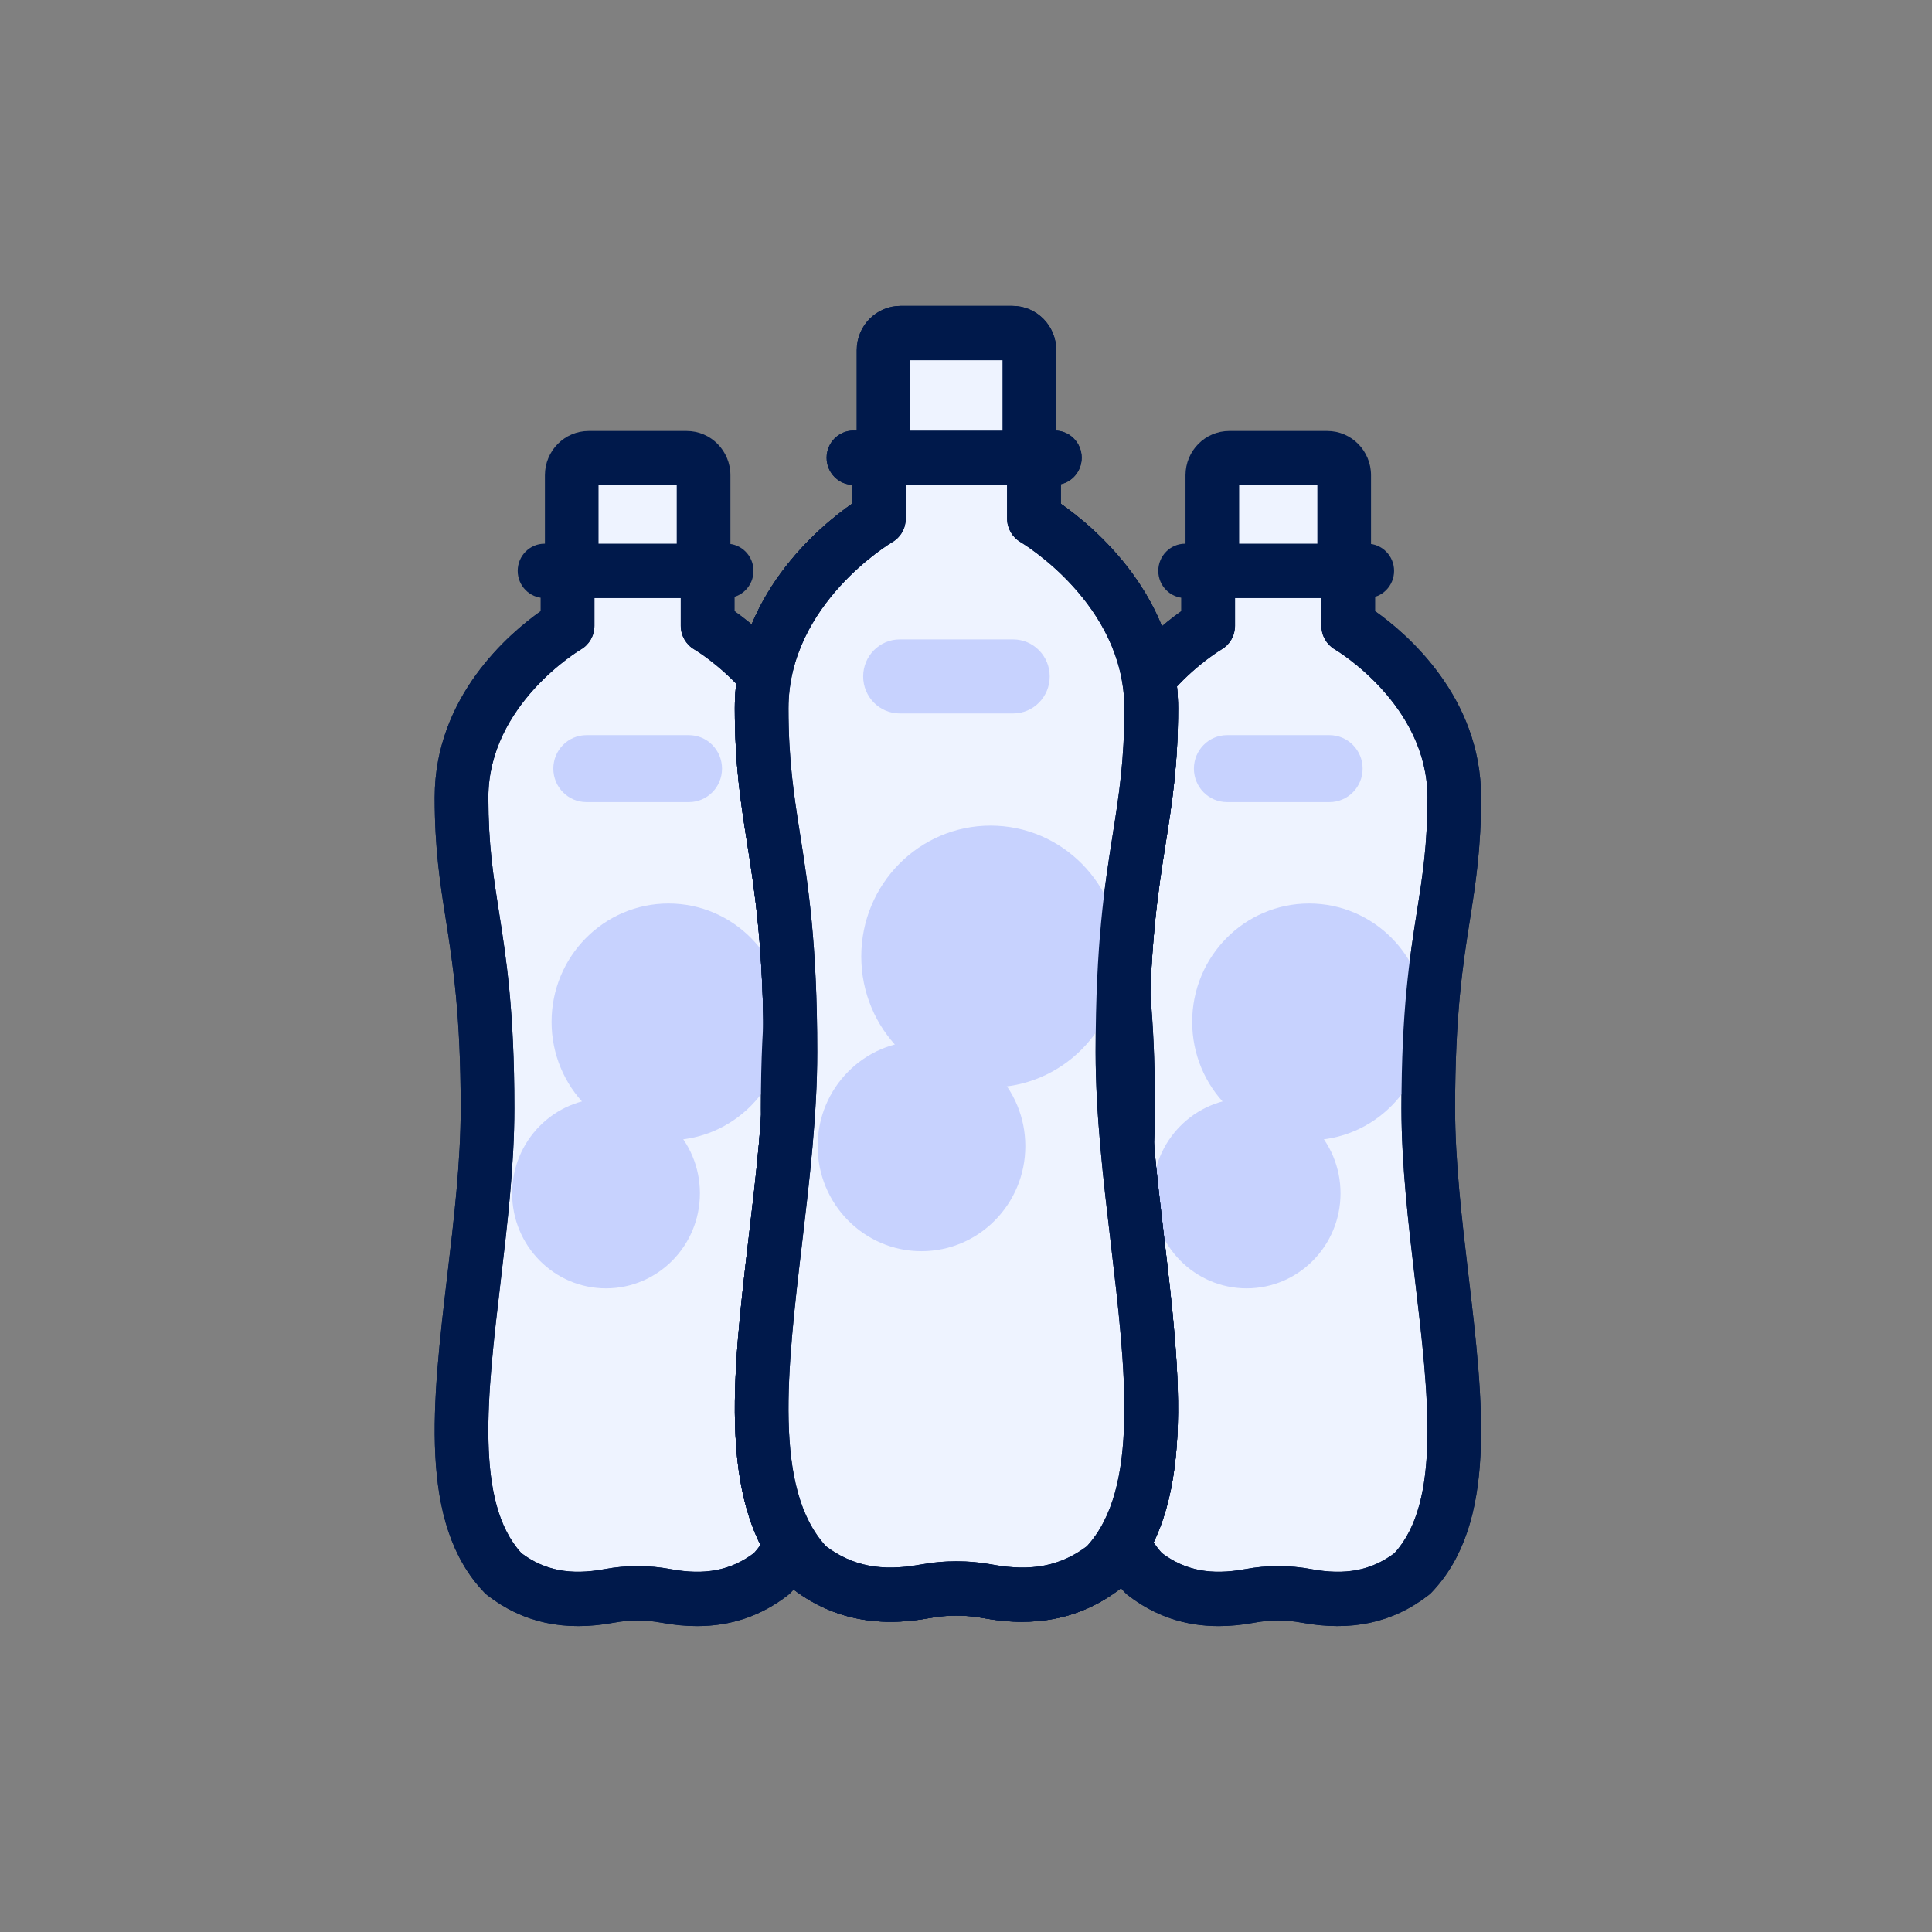
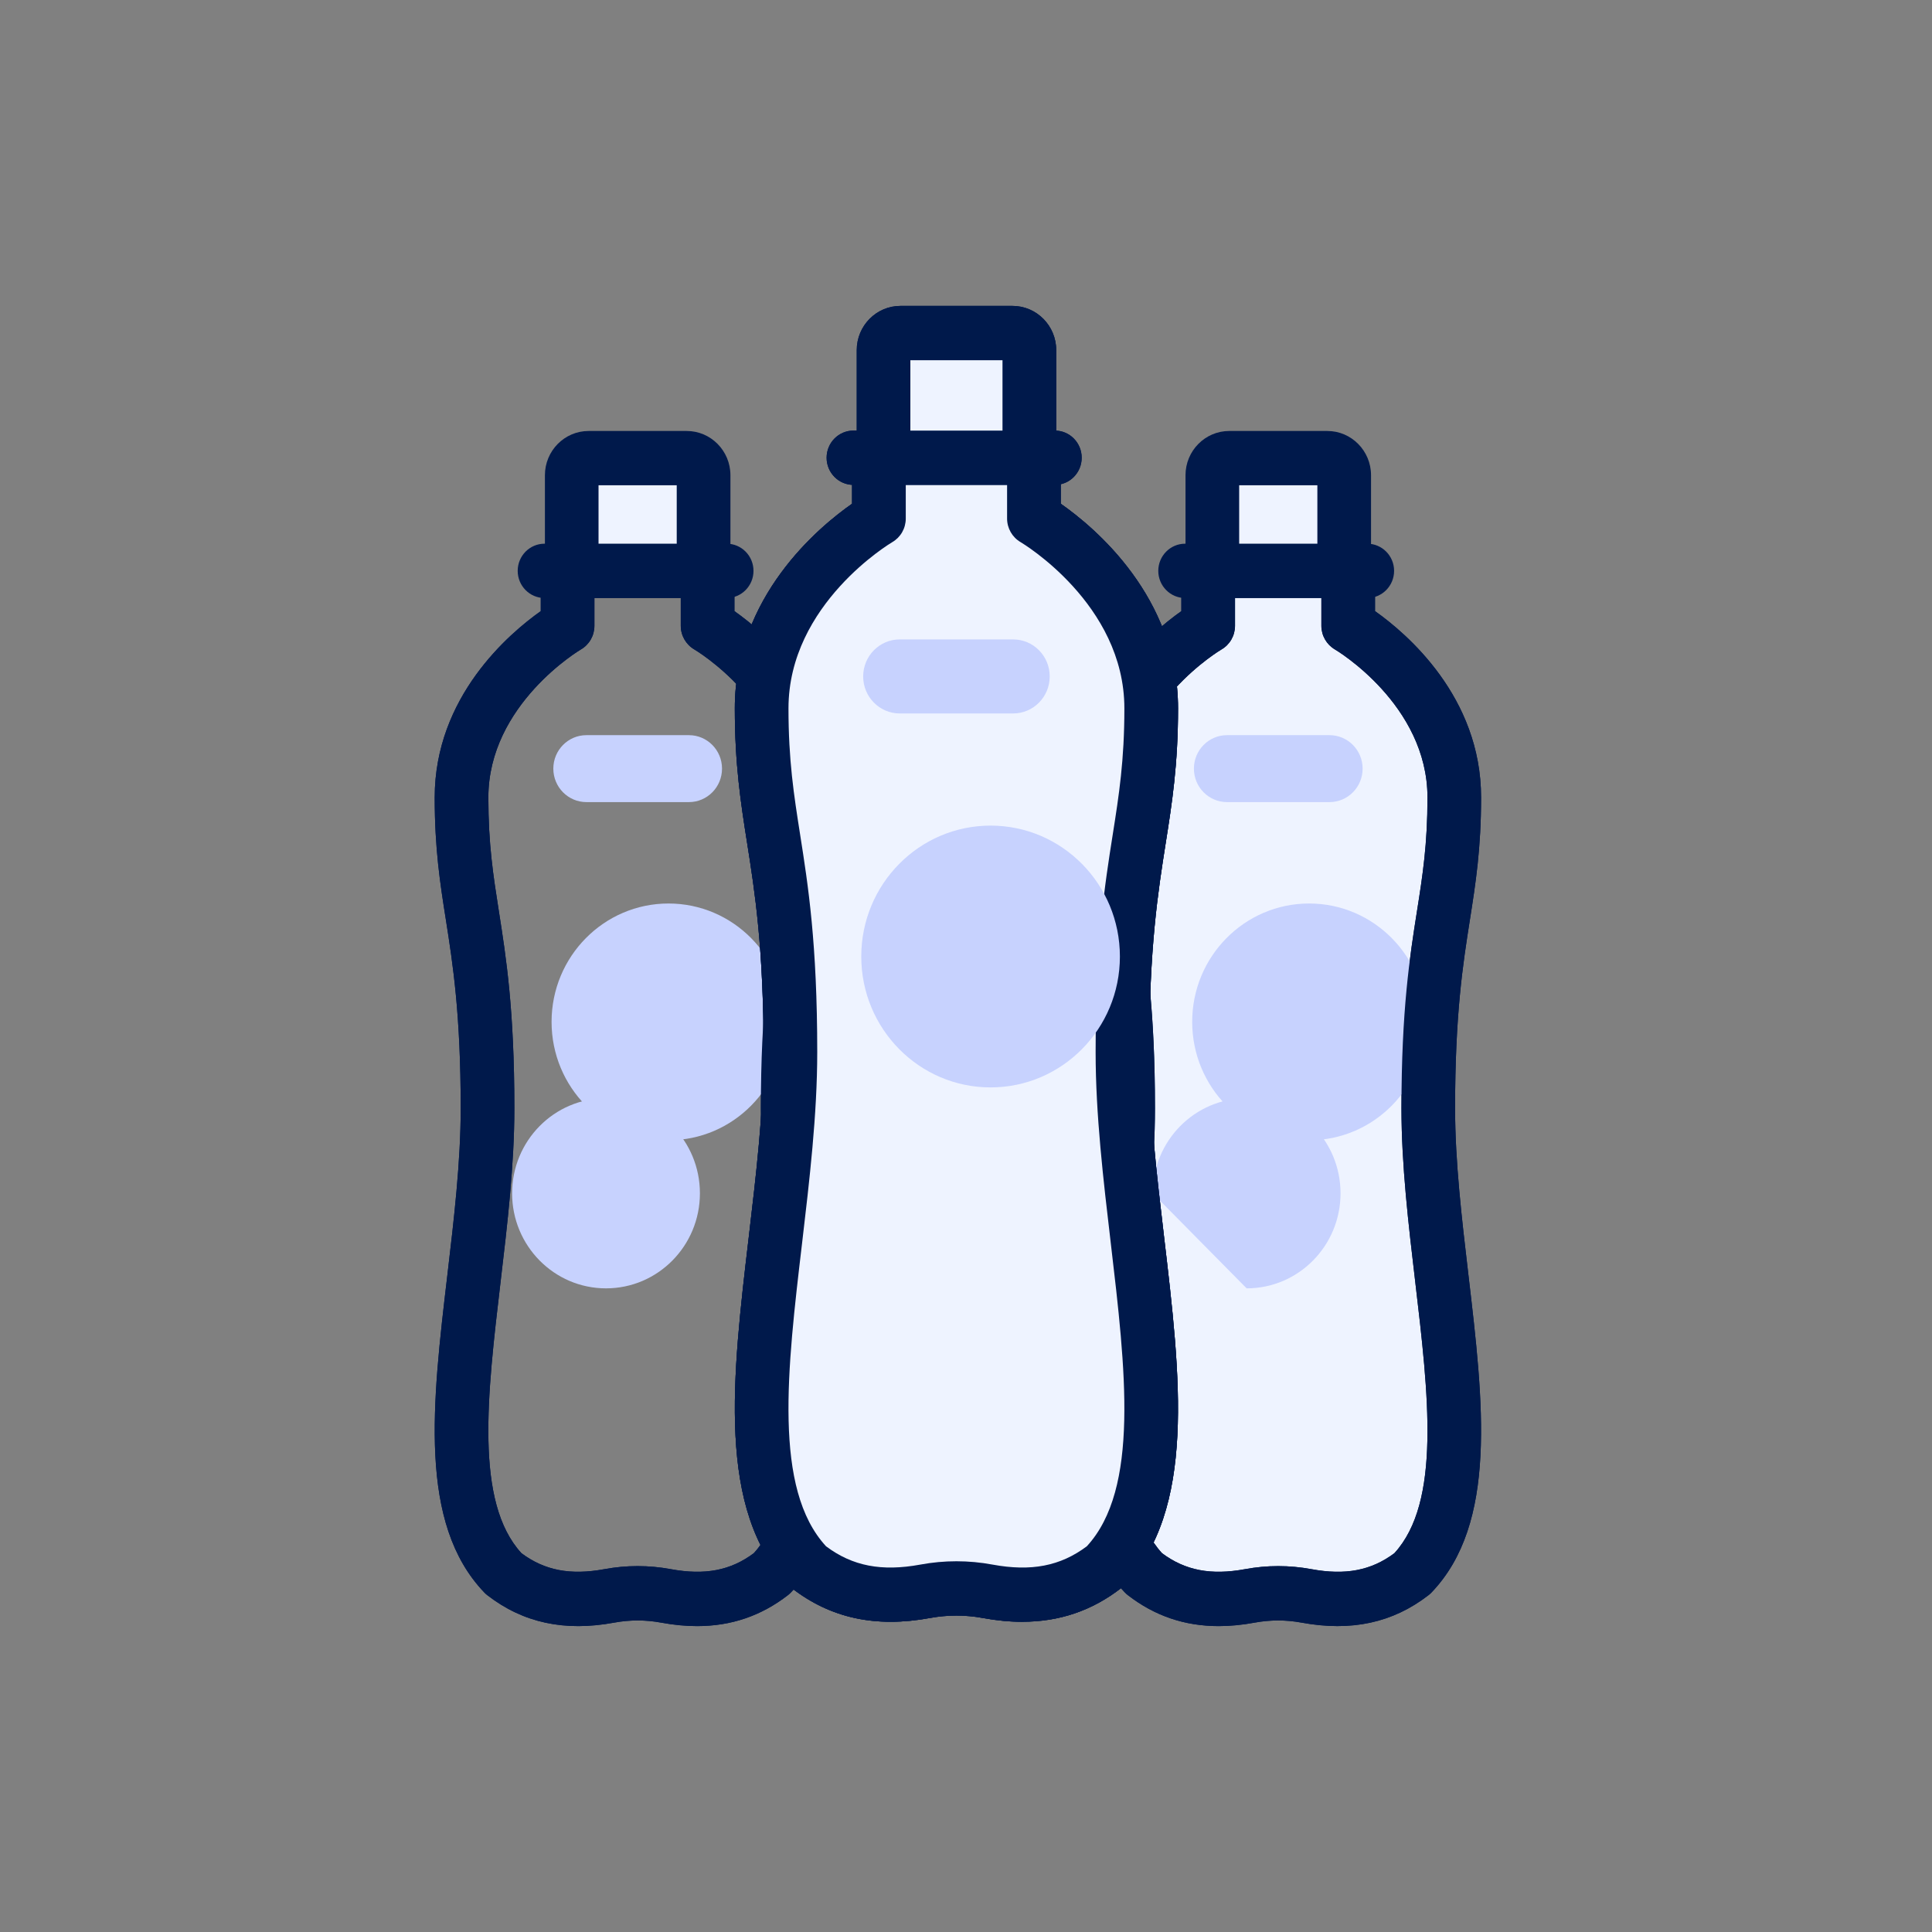
<svg xmlns="http://www.w3.org/2000/svg" fill="none" viewBox="0 0 120 120" height="120" width="120">
  <rect x="0" y="0" width="120" height="120" fill="#808080" stroke="none" />
  <g clip-path="url(#clip0_2533_8962)">
    <path fill="#EEF3FF" d="M75.045 35.718V38.873C75.045 38.873 68.457 42.663 68.457 49.532C68.457 56.401 70.072 58.061 70.072 68.839C70.072 79.617 65.846 92.291 71.068 97.739C72.736 99.032 74.756 99.655 77.642 99.122C78.8 98.908 79.995 98.908 81.153 99.122C84.037 99.655 86.056 99.029 87.727 97.739C92.948 92.291 88.722 79.617 88.722 68.839C88.722 58.061 90.338 56.403 90.338 49.532C90.338 42.663 83.75 38.873 83.75 38.873V35.718" />
    <path fill="#00194B" d="M75.7 101C73.576 101 71.714 100.363 70.055 99.079C69.99 99.03 69.928 98.973 69.87 98.913C65.755 94.619 66.64 87.127 67.575 79.194C67.984 75.737 68.404 72.163 68.404 68.839C68.404 62.98 67.913 59.867 67.482 57.121C67.124 54.856 66.789 52.717 66.789 49.535C66.789 43.275 71.423 39.339 73.376 37.958V35.718C73.376 34.787 74.123 34.031 75.043 34.031C75.963 34.031 76.709 34.787 76.709 35.718V38.873C76.709 39.481 76.387 40.041 75.867 40.34C75.814 40.371 70.121 43.756 70.121 49.532C70.121 52.447 70.424 54.368 70.772 56.588C71.223 59.458 71.737 62.71 71.737 68.837C71.737 72.361 71.303 76.039 70.883 79.592C70.052 86.637 69.266 93.294 72.177 96.472C73.618 97.547 75.218 97.853 77.338 97.462C78.7 97.21 80.082 97.21 81.446 97.462C83.566 97.853 85.165 97.55 86.607 96.472C89.518 93.294 88.731 86.637 87.9 79.592C87.481 76.036 87.047 72.361 87.047 68.837C87.047 62.71 87.561 59.458 88.012 56.588C88.363 54.366 88.663 52.447 88.663 49.532C88.663 43.756 82.97 40.369 82.912 40.338C82.397 40.036 82.073 39.476 82.073 38.873V35.718C82.073 34.787 82.819 34.031 83.739 34.031C84.659 34.031 85.405 34.787 85.405 35.718V37.958C87.361 39.339 91.993 43.275 91.993 49.535C91.993 52.717 91.655 54.856 91.3 57.121C90.867 59.867 90.378 62.98 90.378 68.839C90.378 72.163 90.8 75.737 91.207 79.194C92.142 87.127 93.026 94.619 88.912 98.913C88.854 98.973 88.794 99.027 88.727 99.079C86.51 100.795 83.93 101.353 80.842 100.784C79.875 100.606 78.898 100.606 77.931 100.784C77.153 100.928 76.407 101 75.692 101H75.7Z" />
    <path fill="#00194B" d="M84.923 37.144H73.61C72.69 37.144 71.943 36.388 71.943 35.457C71.943 34.526 72.69 33.77 73.61 33.77H84.923C85.843 33.77 86.59 34.526 86.59 35.457C86.59 36.388 85.843 37.144 84.923 37.144Z" />
    <path fill="#EEF3FF" d="M76.35 28.453H82.442C83.019 28.453 83.49 28.928 83.49 29.515V35.455H75.301V29.515C75.301 28.93 75.77 28.453 76.35 28.453Z" />
    <path fill="#00194B" d="M83.49 37.144H75.301C74.381 37.144 73.634 36.388 73.634 35.457V29.517C73.634 28.001 74.852 26.769 76.349 26.769H82.442C83.939 26.769 85.157 28.001 85.157 29.517V35.457C85.157 36.388 84.41 37.144 83.49 37.144ZM76.967 33.77H81.824V30.142H76.967V33.77Z" />
    <path fill="#C7D2FE" d="M81.312 70.823C85.324 70.823 88.576 67.531 88.576 63.47C88.576 59.41 85.324 56.118 81.312 56.118C77.301 56.118 74.049 59.41 74.049 63.47C74.049 67.531 77.301 70.823 81.312 70.823Z" />
-     <path fill="#C7D2FE" d="M77.431 80.022C80.652 80.022 83.263 77.379 83.263 74.118C83.263 70.857 80.652 68.214 77.431 68.214C74.21 68.214 71.599 70.857 71.599 74.118C71.599 77.379 74.21 80.022 77.431 80.022Z" />
+     <path fill="#C7D2FE" d="M77.431 80.022C80.652 80.022 83.263 77.379 83.263 74.118C83.263 70.857 80.652 68.214 77.431 68.214C74.21 68.214 71.599 70.857 71.599 74.118Z" />
    <path fill="#C7D2FE" d="M82.579 45.662H76.212C75.076 45.662 74.156 46.593 74.156 47.741C74.156 48.889 75.076 49.82 76.212 49.82H82.579C83.714 49.82 84.635 48.889 84.635 47.741C84.635 46.593 83.714 45.662 82.579 45.662Z" />
    <path fill="#00194B" d="M75.7 101C73.576 101 71.714 100.363 70.055 99.079C69.99 99.03 69.928 98.973 69.87 98.913C65.755 94.619 66.64 87.127 67.575 79.194C67.984 75.737 68.404 72.163 68.404 68.839C68.404 62.98 67.913 59.867 67.482 57.121C67.124 54.856 66.789 52.717 66.789 49.535C66.789 43.275 71.423 39.339 73.376 37.958V35.718C73.376 34.787 74.123 34.031 75.043 34.031C75.963 34.031 76.709 34.787 76.709 35.718V38.873C76.709 39.481 76.387 40.041 75.867 40.34C75.814 40.371 70.121 43.756 70.121 49.532C70.121 52.447 70.424 54.368 70.772 56.588C71.223 59.458 71.737 62.71 71.737 68.837C71.737 72.361 71.303 76.039 70.883 79.592C70.052 86.637 69.266 93.294 72.177 96.472C73.618 97.547 75.218 97.853 77.338 97.462C78.7 97.21 80.082 97.21 81.446 97.462C83.566 97.853 85.165 97.55 86.607 96.472C89.518 93.294 88.731 86.637 87.9 79.592C87.481 76.036 87.047 72.361 87.047 68.837C87.047 62.71 87.561 59.458 88.012 56.588C88.363 54.366 88.663 52.447 88.663 49.532C88.663 43.756 82.97 40.369 82.912 40.338C82.397 40.036 82.073 39.476 82.073 38.873V35.718C82.073 34.787 82.819 34.031 83.739 34.031C84.659 34.031 85.405 34.787 85.405 35.718V37.958C87.361 39.339 91.993 43.275 91.993 49.535C91.993 52.717 91.655 54.856 91.3 57.121C90.867 59.867 90.378 62.98 90.378 68.839C90.378 72.163 90.8 75.737 91.207 79.194C92.142 87.127 93.026 94.619 88.912 98.913C88.854 98.973 88.794 99.027 88.727 99.079C86.51 100.795 83.93 101.353 80.842 100.784C79.875 100.606 78.898 100.606 77.931 100.784C77.153 100.928 76.407 101 75.692 101H75.7Z" />
-     <path fill="#EEF3FF" d="M35.254 35.718V38.873C35.254 38.873 28.666 42.663 28.666 49.532C28.666 56.401 30.282 58.061 30.282 68.839C30.282 79.617 26.056 92.291 31.277 97.739C32.946 99.032 34.965 99.655 37.852 99.122C39.009 98.908 40.205 98.908 41.362 99.122C44.246 99.655 46.266 99.029 47.937 97.739C53.158 92.291 48.932 79.617 48.932 68.839C48.932 58.061 50.547 56.403 50.547 49.532C50.547 42.663 43.959 38.873 43.959 38.873V35.718" />
    <path fill="#00194B" d="M43.302 101C42.586 101 41.84 100.928 41.062 100.784C40.096 100.606 39.116 100.606 38.151 100.784C35.063 101.355 32.483 100.797 30.266 99.079C30.202 99.03 30.14 98.973 30.082 98.913C25.967 94.619 26.851 87.127 27.787 79.194C28.195 75.737 28.615 72.163 28.615 68.839C28.615 62.98 28.124 59.867 27.693 57.121C27.335 54.856 27 52.717 27 49.535C27 43.275 31.635 39.339 33.588 37.958V35.718C33.588 34.787 34.334 34.031 35.254 34.031C36.174 34.031 36.92 34.787 36.92 35.718V38.873C36.92 39.481 36.598 40.041 36.078 40.34C36.025 40.371 30.333 43.756 30.333 49.532C30.333 52.447 30.635 54.368 30.984 56.588C31.435 59.458 31.948 62.71 31.948 68.837C31.948 72.361 31.515 76.039 31.095 79.592C30.264 86.637 29.477 93.294 32.388 96.472C33.83 97.547 35.43 97.853 37.549 97.462C38.911 97.21 40.295 97.21 41.657 97.462C43.779 97.853 45.377 97.55 46.819 96.472C49.729 93.294 48.943 86.637 48.112 79.592C47.692 76.036 47.259 72.361 47.259 68.837C47.259 62.71 47.772 59.458 48.223 56.588C48.574 54.366 48.874 52.447 48.874 49.532C48.874 43.756 43.182 40.369 43.124 40.338C42.608 40.036 42.284 39.476 42.284 38.873V35.718C42.284 34.787 43.031 34.031 43.95 34.031C44.87 34.031 45.617 34.787 45.617 35.718V37.958C47.572 39.339 52.205 43.275 52.205 49.535C52.205 52.717 51.867 54.856 51.511 57.121C51.078 59.867 50.589 62.98 50.589 68.839C50.589 72.163 51.011 75.737 51.418 79.194C52.353 87.127 53.238 94.619 49.123 98.913C49.065 98.973 49.005 99.027 48.938 99.079C47.279 100.363 45.419 101 43.293 101H43.302Z" />
    <path fill="#00194B" d="M45.135 37.144H33.821C32.901 37.144 32.155 36.388 32.155 35.457C32.155 34.526 32.901 33.77 33.821 33.77H45.135C46.055 33.77 46.801 34.526 46.801 35.457C46.801 36.388 46.055 37.144 45.135 37.144Z" />
    <path fill="#EEF3FF" d="M36.559 28.453H42.651C43.228 28.453 43.7 28.928 43.7 29.515V35.455H35.51V29.515C35.51 28.93 35.979 28.453 36.559 28.453Z" />
    <path fill="#00194B" d="M43.702 37.144H35.512C34.592 37.144 33.846 36.388 33.846 35.457V29.517C33.846 28.001 35.063 26.769 36.561 26.769H42.653C44.151 26.769 45.368 28.001 45.368 29.517V35.457C45.368 36.388 44.622 37.144 43.702 37.144ZM37.176 33.77H42.033V30.142H37.176V33.77Z" />
    <path fill="#C7D2FE" d="M41.522 70.823C45.533 70.823 48.785 67.531 48.785 63.47C48.785 59.41 45.533 56.118 41.522 56.118C37.511 56.118 34.259 59.41 34.259 63.47C34.259 67.531 37.511 70.823 41.522 70.823Z" />
    <path fill="#C7D2FE" d="M37.64 80.022C40.862 80.022 43.473 77.379 43.473 74.118C43.473 70.857 40.862 68.214 37.64 68.214C34.419 68.214 31.808 70.857 31.808 74.118C31.808 77.379 34.419 80.022 37.64 80.022Z" />
    <path fill="#C7D2FE" d="M42.791 45.662H36.423C35.288 45.662 34.368 46.593 34.368 47.741C34.368 48.889 35.288 49.82 36.423 49.82H42.791C43.926 49.82 44.846 48.889 44.846 47.741C44.846 46.593 43.926 45.662 42.791 45.662Z" />
    <path fill="#00194B" d="M43.302 101C42.586 101 41.84 100.928 41.062 100.784C40.096 100.606 39.116 100.606 38.151 100.784C35.063 101.355 32.483 100.797 30.266 99.079C30.202 99.03 30.14 98.973 30.082 98.913C25.967 94.619 26.851 87.127 27.787 79.194C28.195 75.737 28.615 72.163 28.615 68.839C28.615 62.98 28.124 59.867 27.693 57.121C27.335 54.856 27 52.717 27 49.535C27 43.275 31.635 39.339 33.588 37.958V35.718C33.588 34.787 34.334 34.031 35.254 34.031C36.174 34.031 36.92 34.787 36.92 35.718V38.873C36.92 39.481 36.598 40.041 36.078 40.34C36.025 40.371 30.333 43.756 30.333 49.532C30.333 52.447 30.635 54.368 30.984 56.588C31.435 59.458 31.948 62.71 31.948 68.837C31.948 72.361 31.515 76.039 31.095 79.592C30.264 86.637 29.477 93.294 32.388 96.472C33.83 97.547 35.43 97.853 37.549 97.462C38.911 97.21 40.295 97.21 41.657 97.462C43.779 97.853 45.377 97.55 46.819 96.472C49.729 93.294 48.943 86.637 48.112 79.592C47.692 76.036 47.259 72.361 47.259 68.837C47.259 62.71 47.772 59.458 48.223 56.588C48.574 54.366 48.874 52.447 48.874 49.532C48.874 43.756 43.182 40.369 43.124 40.338C42.608 40.036 42.284 39.476 42.284 38.873V35.718C42.284 34.787 43.031 34.031 43.95 34.031C44.87 34.031 45.617 34.787 45.617 35.718V37.958C47.572 39.339 52.205 43.275 52.205 49.535C52.205 52.717 51.867 54.856 51.511 57.121C51.078 59.867 50.589 62.98 50.589 68.839C50.589 72.163 51.011 75.737 51.418 79.194C52.353 87.127 53.238 94.619 49.123 98.913C49.065 98.973 49.005 99.027 48.938 99.079C47.279 100.363 45.419 101 43.293 101H43.302Z" />
    <path fill="#EEF3FF" d="M54.595 28.721V32.212C54.595 32.212 47.31 36.404 47.31 43.999C47.31 51.595 49.096 53.43 49.096 65.349C49.096 77.267 44.421 91.281 50.196 97.307C52.042 98.735 54.275 99.428 57.466 98.839C58.745 98.603 60.068 98.603 61.347 98.839C64.538 99.428 66.771 98.737 68.617 97.307C74.392 91.281 69.717 77.267 69.717 65.349C69.717 53.43 71.503 51.595 71.503 43.999C71.503 36.402 64.218 32.212 64.218 32.212V28.721" />
    <path fill="#00194B" d="M63.491 100.732C62.712 100.732 61.898 100.654 61.047 100.496C59.959 100.296 58.854 100.296 57.764 100.496C54.4 101.117 51.593 100.512 49.183 98.645C49.118 98.596 49.056 98.539 48.998 98.479C44.506 93.791 45.479 85.546 46.51 76.817C46.961 72.989 47.428 69.03 47.428 65.344C47.428 58.851 46.885 55.4 46.405 52.357C46.012 49.861 45.641 47.501 45.641 43.995C45.641 37.072 50.838 32.745 52.926 31.287V28.719C52.926 27.788 53.673 27.032 54.593 27.032C55.513 27.032 56.259 27.788 56.259 28.719V32.209C56.259 32.817 55.937 33.377 55.417 33.676C55.357 33.712 48.974 37.502 48.974 43.997C48.974 47.236 49.309 49.364 49.696 51.829C50.194 54.996 50.76 58.585 50.76 65.346C50.76 69.233 50.28 73.293 49.818 77.22C48.892 85.062 48.019 92.473 51.307 96.043C52.949 97.273 54.76 97.622 57.166 97.179C58.652 96.904 60.159 96.904 61.645 97.179C64.049 97.622 65.862 97.273 67.504 96.043C70.792 92.473 69.917 85.062 68.993 77.22C68.531 73.295 68.051 69.235 68.051 65.346C68.051 58.585 68.615 54.996 69.115 51.829C69.504 49.364 69.837 47.236 69.837 43.997C69.837 37.502 63.456 33.712 63.391 33.673C62.874 33.372 62.552 32.812 62.552 32.209V28.719C62.552 27.788 63.298 27.032 64.218 27.032C65.138 27.032 65.884 27.788 65.884 28.719V31.287C67.973 32.747 73.17 37.072 73.17 43.995C73.17 47.501 72.799 49.861 72.405 52.357C71.925 55.4 71.383 58.851 71.383 65.344C71.383 69.03 71.85 72.989 72.301 76.817C73.332 85.546 74.305 93.791 69.812 98.479C69.755 98.539 69.695 98.593 69.628 98.645C67.826 100.04 65.802 100.73 63.489 100.73L63.491 100.732Z" />
    <path fill="#00194B" d="M65.52 30.118H53.009C52.089 30.118 51.342 29.362 51.342 28.431C51.342 27.5 52.089 26.744 53.009 26.744H65.52C66.44 26.744 67.186 27.5 67.186 28.431C67.186 29.362 66.44 30.118 65.52 30.118Z" />
    <path fill="#00194B" d="M63.936 30.118H54.88C53.96 30.118 53.213 29.362 53.213 28.431V21.748C53.213 20.233 54.431 19 55.928 19H62.889C64.387 19 65.605 20.233 65.605 21.748V28.431C65.605 29.362 64.858 30.118 63.938 30.118H63.936ZM56.544 26.744H62.267V22.374H56.544V26.744Z" />
    <path fill="#C7D2FE" d="M61.527 67.541C65.963 67.541 69.559 63.901 69.559 59.411C69.559 54.92 65.963 51.28 61.527 51.28C57.091 51.28 53.495 54.92 53.495 59.411C53.495 63.901 57.091 67.541 61.527 67.541Z" />
    <path fill="#C7D2FE" d="M57.235 77.714C60.797 77.714 63.685 74.791 63.685 71.185C63.685 67.579 60.797 64.656 57.235 64.656C53.672 64.656 50.785 67.579 50.785 71.185C50.785 74.791 53.672 77.714 57.235 77.714Z" />
    <path fill="#C7D2FE" d="M62.927 39.715H55.886C54.631 39.715 53.613 40.745 53.613 42.015C53.613 43.285 54.631 44.314 55.886 44.314H62.927C64.183 44.314 65.2 43.285 65.2 42.015C65.2 40.745 64.183 39.715 62.927 39.715Z" />
    <path fill="#00194B" d="M63.491 100.732C62.712 100.732 61.898 100.654 61.047 100.496C59.959 100.296 58.854 100.296 57.764 100.496C54.4 101.117 51.593 100.512 49.183 98.645C49.118 98.596 49.056 98.539 48.998 98.479C44.506 93.791 45.479 85.546 46.51 76.817C46.961 72.989 47.428 69.03 47.428 65.344C47.428 58.851 46.885 55.4 46.405 52.357C46.012 49.861 45.641 47.501 45.641 43.995C45.641 37.072 50.838 32.745 52.926 31.287V28.719C52.926 27.788 53.673 27.032 54.593 27.032C55.513 27.032 56.259 27.788 56.259 28.719V32.209C56.259 32.817 55.937 33.377 55.417 33.676C55.357 33.712 48.974 37.502 48.974 43.997C48.974 47.236 49.309 49.364 49.696 51.829C50.194 54.996 50.76 58.585 50.76 65.346C50.76 69.233 50.28 73.293 49.818 77.22C48.892 85.062 48.019 92.473 51.307 96.043C52.949 97.273 54.76 97.622 57.166 97.179C58.652 96.904 60.159 96.904 61.645 97.179C64.049 97.622 65.862 97.273 67.504 96.043C70.792 92.473 69.917 85.062 68.993 77.22C68.531 73.295 68.051 69.235 68.051 65.346C68.051 58.585 68.615 54.996 69.115 51.829C69.504 49.364 69.837 47.236 69.837 43.997C69.837 37.502 63.456 33.712 63.391 33.673C62.874 33.372 62.552 32.812 62.552 32.209V28.719C62.552 27.788 63.298 27.032 64.218 27.032C65.138 27.032 65.884 27.788 65.884 28.719V31.287C67.973 32.747 73.17 37.072 73.17 43.995C73.17 47.501 72.799 49.861 72.405 52.357C71.925 55.4 71.383 58.851 71.383 65.344C71.383 69.03 71.85 72.989 72.301 76.817C73.332 85.546 74.305 93.791 69.812 98.479C69.755 98.539 69.695 98.593 69.628 98.645C67.826 100.04 65.802 100.73 63.489 100.73L63.491 100.732Z" />
    <path fill="#EEF3FF" d="M54.595 28.721V32.212C54.595 32.212 47.31 36.404 47.31 43.999C47.31 51.595 49.096 53.43 49.096 65.349C49.096 77.267 44.421 91.281 50.196 97.307C52.042 98.735 54.275 99.428 57.466 98.839C58.745 98.603 60.068 98.603 61.347 98.839C64.538 99.428 66.771 98.737 68.617 97.307C74.392 91.281 69.717 77.267 69.717 65.349C69.717 53.43 71.503 51.595 71.503 43.999C71.503 36.402 64.218 32.212 64.218 32.212V28.721" />
    <path fill="#00194B" d="M63.491 100.732C62.712 100.732 61.898 100.654 61.047 100.496C59.959 100.296 58.854 100.296 57.764 100.496C54.4 101.117 51.593 100.512 49.183 98.645C49.118 98.596 49.056 98.539 48.998 98.479C44.506 93.791 45.479 85.546 46.51 76.817C46.961 72.989 47.428 69.03 47.428 65.344C47.428 58.851 46.885 55.4 46.405 52.357C46.012 49.861 45.641 47.501 45.641 43.995C45.641 37.072 50.838 32.745 52.926 31.287V28.719C52.926 27.788 53.673 27.032 54.593 27.032C55.513 27.032 56.259 27.788 56.259 28.719V32.209C56.259 32.817 55.937 33.377 55.417 33.676C55.357 33.712 48.974 37.502 48.974 43.997C48.974 47.236 49.309 49.364 49.696 51.829C50.194 54.996 50.76 58.585 50.76 65.346C50.76 69.233 50.28 73.293 49.818 77.22C48.892 85.062 48.019 92.473 51.307 96.043C52.949 97.273 54.76 97.622 57.166 97.179C58.652 96.904 60.159 96.904 61.645 97.179C64.049 97.622 65.862 97.273 67.504 96.043C70.792 92.473 69.917 85.062 68.993 77.22C68.531 73.295 68.051 69.235 68.051 65.346C68.051 58.585 68.615 54.996 69.115 51.829C69.504 49.364 69.837 47.236 69.837 43.997C69.837 37.502 63.456 33.712 63.391 33.673C62.874 33.372 62.552 32.812 62.552 32.209V28.719C62.552 27.788 63.298 27.032 64.218 27.032C65.138 27.032 65.884 27.788 65.884 28.719V31.287C67.973 32.747 73.17 37.072 73.17 43.995C73.17 47.501 72.799 49.861 72.405 52.357C71.925 55.4 71.383 58.851 71.383 65.344C71.383 69.03 71.85 72.989 72.301 76.817C73.332 85.546 74.305 93.791 69.812 98.479C69.755 98.539 69.695 98.593 69.628 98.645C67.826 100.04 65.802 100.73 63.489 100.73L63.491 100.732Z" />
    <path fill="#00194B" d="M65.52 30.118H53.009C52.089 30.118 51.342 29.362 51.342 28.431C51.342 27.5 52.089 26.744 53.009 26.744H65.52C66.44 26.744 67.186 27.5 67.186 28.431C67.186 29.362 66.44 30.118 65.52 30.118Z" />
    <path fill="#EEF3FF" d="M55.926 20.687H62.885C63.463 20.687 63.934 21.161 63.934 21.748V28.431H54.877V21.748C54.877 21.164 55.346 20.687 55.926 20.687Z" />
    <path fill="#00194B" d="M63.936 30.118H54.88C53.96 30.118 53.213 29.362 53.213 28.431V21.748C53.213 20.233 54.431 19 55.928 19H62.889C64.387 19 65.605 20.233 65.605 21.748V28.431C65.605 29.362 64.858 30.118 63.938 30.118H63.936ZM56.544 26.744H62.267V22.374H56.544V26.744Z" />
    <path fill="#C7D2FE" d="M61.527 67.541C65.963 67.541 69.559 63.901 69.559 59.411C69.559 54.92 65.963 51.28 61.527 51.28C57.091 51.28 53.495 54.92 53.495 59.411C53.495 63.901 57.091 67.541 61.527 67.541Z" />
-     <path fill="#C7D2FE" d="M57.235 77.714C60.797 77.714 63.685 74.791 63.685 71.185C63.685 67.579 60.797 64.656 57.235 64.656C53.672 64.656 50.785 67.579 50.785 71.185C50.785 74.791 53.672 77.714 57.235 77.714Z" />
    <path fill="#C7D2FE" d="M62.927 39.715H55.886C54.631 39.715 53.613 40.745 53.613 42.015C53.613 43.285 54.631 44.314 55.886 44.314H62.927C64.183 44.314 65.2 43.285 65.2 42.015C65.2 40.745 64.183 39.715 62.927 39.715Z" />
-     <path fill="#00194B" d="M63.491 100.732C62.712 100.732 61.898 100.654 61.047 100.496C59.959 100.296 58.854 100.296 57.764 100.496C54.4 101.117 51.593 100.512 49.183 98.645C49.118 98.596 49.056 98.539 48.998 98.479C44.506 93.791 45.479 85.546 46.51 76.817C46.961 72.989 47.428 69.03 47.428 65.344C47.428 58.851 46.885 55.4 46.405 52.357C46.012 49.861 45.641 47.501 45.641 43.995C45.641 37.072 50.838 32.745 52.926 31.287V28.719C52.926 27.788 53.673 27.032 54.593 27.032C55.513 27.032 56.259 27.788 56.259 28.719V32.209C56.259 32.817 55.937 33.377 55.417 33.676C55.357 33.712 48.974 37.502 48.974 43.997C48.974 47.236 49.309 49.364 49.696 51.829C50.194 54.996 50.76 58.585 50.76 65.346C50.76 69.233 50.28 73.293 49.818 77.22C48.892 85.062 48.019 92.473 51.307 96.043C52.949 97.273 54.76 97.622 57.166 97.179C58.652 96.904 60.159 96.904 61.645 97.179C64.049 97.622 65.862 97.273 67.504 96.043C70.792 92.473 69.917 85.062 68.993 77.22C68.531 73.295 68.051 69.235 68.051 65.346C68.051 58.585 68.615 54.996 69.115 51.829C69.504 49.364 69.837 47.236 69.837 43.997C69.837 37.502 63.456 33.712 63.391 33.673C62.874 33.372 62.552 32.812 62.552 32.209V28.719C62.552 27.788 63.298 27.032 64.218 27.032C65.138 27.032 65.884 27.788 65.884 28.719V31.287C67.973 32.747 73.17 37.072 73.17 43.995C73.17 47.501 72.799 49.861 72.405 52.357C71.925 55.4 71.383 58.851 71.383 65.344C71.383 69.03 71.85 72.989 72.301 76.817C73.332 85.546 74.305 93.791 69.812 98.479C69.755 98.539 69.695 98.593 69.628 98.645C67.826 100.04 65.802 100.73 63.489 100.73L63.491 100.732Z" />
  </g>
  <defs>
    <clipPath id="clip0_2533_8962">
      <rect transform="translate(27 19)" fill="white" height="82" width="65" />
    </clipPath>
  </defs>
</svg>